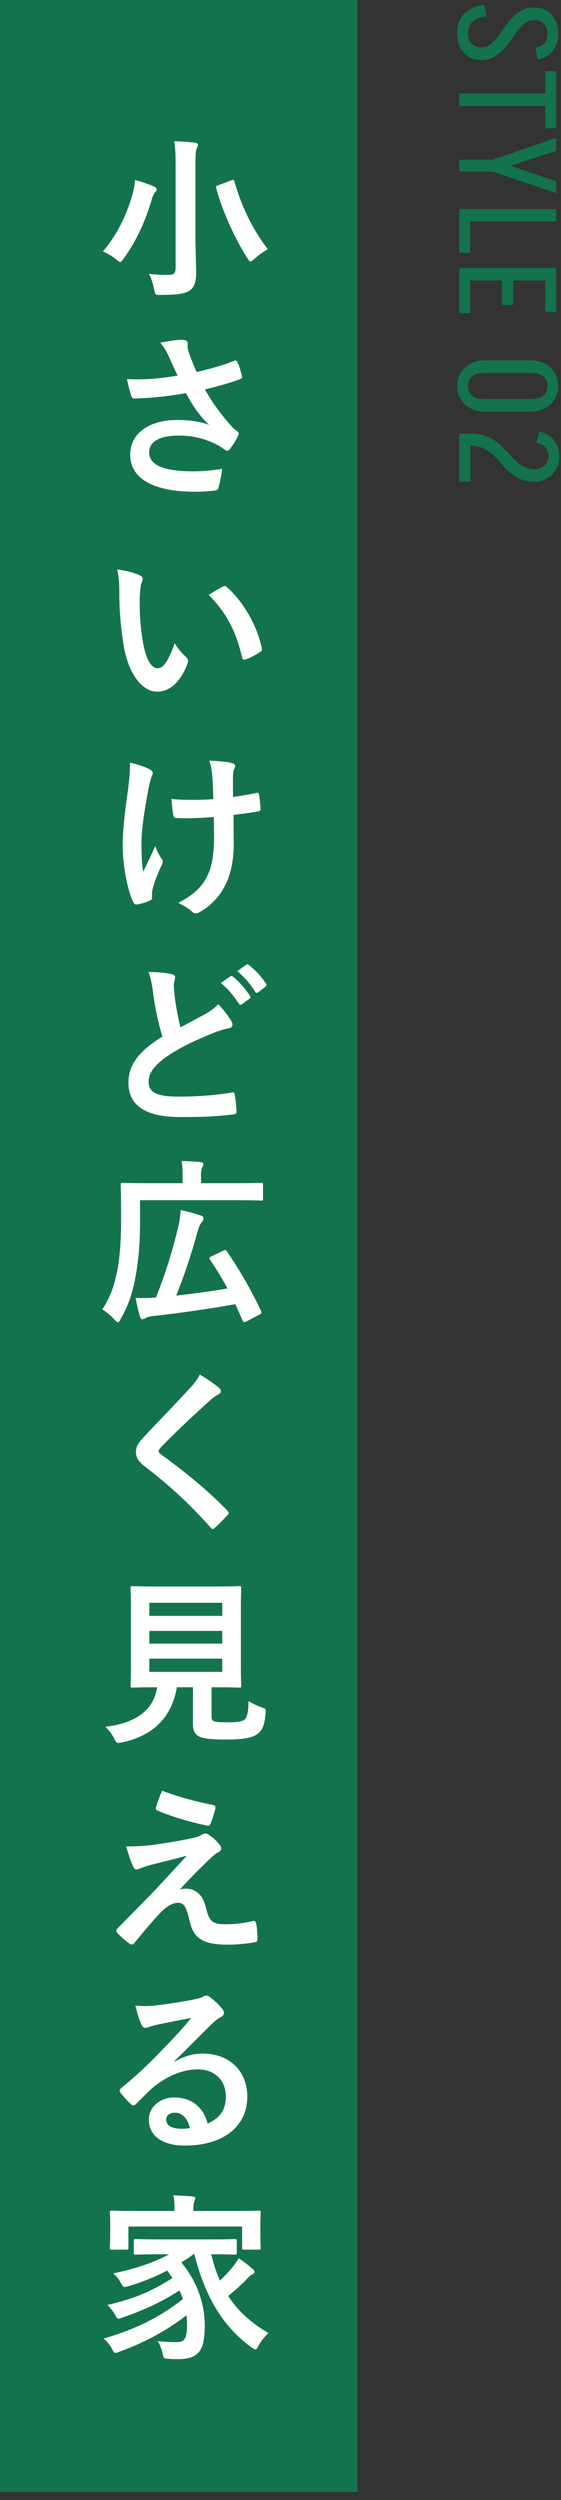
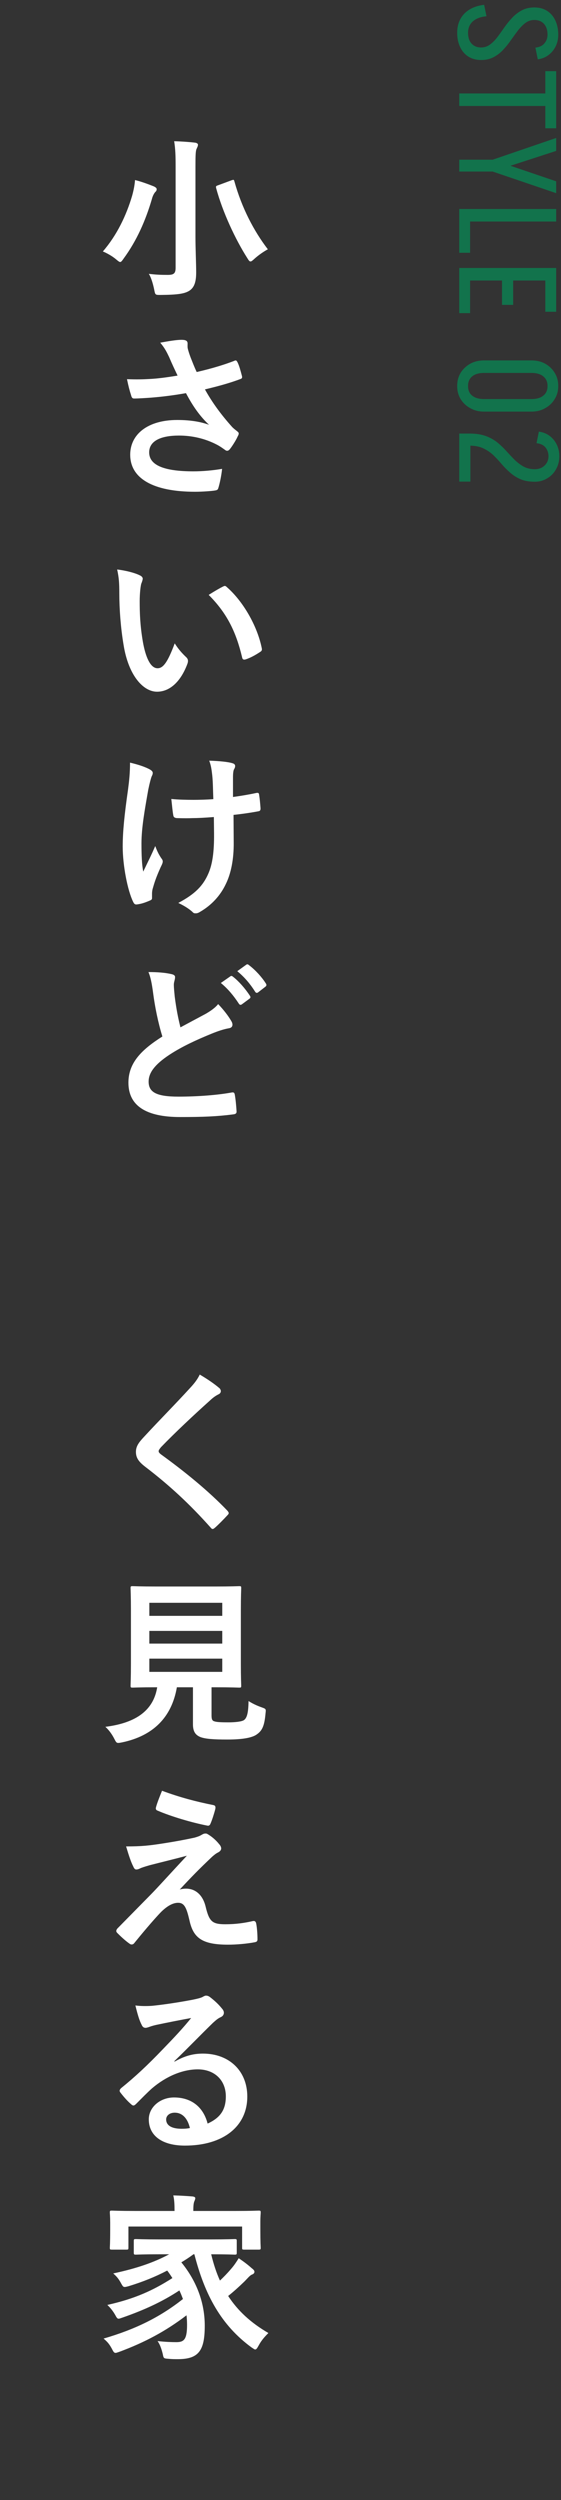
<svg xmlns="http://www.w3.org/2000/svg" width="51" height="227" viewBox="0 0 51 227" fill="none">
  <rect x="0" y="0" width="51" height="227" fill="#333333" stroke="none" />
  <path d="M42.763 39.365C43.321 39.374 43.8 39.453 44.2 39.603C44.608 39.761 44.958 39.961 45.25 40.203C45.55 40.453 45.821 40.715 46.063 40.99C46.313 41.265 46.558 41.524 46.8 41.765C47.05 42.007 47.317 42.207 47.6 42.365C47.892 42.524 48.233 42.603 48.625 42.603C48.625 42.603 48.625 42.64 48.625 42.715C48.625 42.79 48.625 42.882 48.625 42.99C48.625 43.107 48.625 43.224 48.625 43.34C48.625 43.457 48.625 43.553 48.625 43.628C48.625 43.703 48.625 43.74 48.625 43.74C48.108 43.74 47.667 43.661 47.3 43.503C46.942 43.345 46.625 43.14 46.35 42.89C46.075 42.649 45.817 42.386 45.575 42.103C45.342 41.828 45.096 41.565 44.838 41.315C44.579 41.074 44.283 40.874 43.95 40.715C43.625 40.557 43.229 40.474 42.763 40.465L42.763 39.365ZM41.75 39.365L42.763 39.365L42.763 43.728L41.75 43.728L41.75 39.365ZM48.775 40.24L48.988 39.19C49.354 39.24 49.675 39.365 49.95 39.565C50.233 39.774 50.454 40.04 50.613 40.365C50.771 40.69 50.85 41.045 50.85 41.428L49.863 41.428C49.863 41.128 49.775 40.865 49.6 40.64C49.425 40.415 49.15 40.282 48.775 40.24ZM48.613 43.74L48.613 42.603C48.979 42.603 49.279 42.49 49.513 42.265C49.746 42.04 49.863 41.757 49.863 41.415L50.85 41.415C50.85 41.857 50.75 42.253 50.55 42.603C50.358 42.953 50.092 43.228 49.75 43.428C49.417 43.636 49.038 43.74 48.613 43.74Z" fill="#12734C" />
  <path d="M44 36.235L48.312 36.235L48.312 37.373L44 37.373L44 36.235ZM44 32.723L48.312 32.723L48.312 33.86L44 33.86L44 32.723ZM49.775 35.01L50.75 35.01L50.75 35.085L49.775 35.085L49.775 35.01ZM41.562 35.01L42.55 35.01L42.55 35.085L41.562 35.085L41.562 35.01ZM48.312 32.723C48.788 32.723 49.204 32.823 49.562 33.023C49.929 33.231 50.217 33.506 50.425 33.848C50.642 34.198 50.75 34.593 50.75 35.035L49.775 35.035C49.775 34.669 49.646 34.381 49.388 34.173C49.138 33.964 48.779 33.86 48.312 33.86L48.312 32.723ZM48.312 37.373L48.312 36.235C48.779 36.235 49.138 36.131 49.388 35.923C49.646 35.723 49.775 35.435 49.775 35.06L50.75 35.06C50.75 35.502 50.642 35.894 50.425 36.235C50.217 36.585 49.929 36.86 49.562 37.06C49.204 37.269 48.788 37.373 48.312 37.373ZM44 32.723L44 33.86C43.542 33.86 43.183 33.964 42.925 34.173C42.675 34.381 42.55 34.669 42.55 35.035L41.562 35.035C41.562 34.593 41.667 34.198 41.875 33.848C42.092 33.506 42.383 33.231 42.75 33.023C43.117 32.823 43.533 32.723 44 32.723ZM44 37.373C43.533 37.373 43.117 37.269 42.75 37.06C42.383 36.86 42.092 36.585 41.875 36.235C41.667 35.894 41.562 35.502 41.562 35.06L42.55 35.06C42.55 35.435 42.675 35.723 42.925 35.923C43.183 36.131 43.542 36.235 44 36.235L44 37.373Z" fill="#12734C" />
  <path d="M41.75 24.97L42.737 24.97L42.737 28.432L41.75 28.432L41.75 24.97ZM45.638 25.157L46.65 25.157L46.65 27.682L45.638 27.682L45.638 25.157ZM50.562 24.332L50.562 25.47L41.75 25.47L41.75 24.332L50.562 24.332ZM50.562 25.095L50.562 28.307L49.575 28.307L49.575 25.095L50.562 25.095Z" fill="#12734C" />
  <path d="M41.75 19.739L42.737 19.739L42.737 22.952L41.75 22.952L41.75 19.739ZM41.75 18.977L50.562 18.977L50.562 20.114L41.75 20.114L41.75 18.977Z" fill="#12734C" />
  <path d="M44.788 14.501L50.562 16.464L50.562 17.539L44.788 15.576L44.788 14.501ZM41.75 14.501L44.788 14.501L44.788 15.576L41.75 15.576L41.75 14.501ZM44.788 14.501L50.562 12.526L50.562 13.701L44.788 15.576L44.788 14.501Z" fill="#12734C" />
  <path d="M49.575 6.46L50.562 6.46L50.562 11.648L49.575 11.648L49.575 6.46ZM41.75 8.485L50.562 8.485L50.562 9.622L41.75 9.622L41.75 8.485Z" fill="#12734C" />
  <path d="M43.725 4.312C44.033 4.312 44.304 4.225 44.538 4.05C44.779 3.875 45.004 3.65 45.212 3.375C45.421 3.1 45.633 2.804 45.85 2.487C46.067 2.179 46.304 1.887 46.562 1.613C46.821 1.337 47.112 1.113 47.438 0.938C47.771 0.762 48.154 0.675 48.587 0.675L48.587 1.812C48.288 1.812 48.017 1.9 47.775 2.075C47.542 2.25 47.317 2.475 47.1 2.75C46.892 3.025 46.679 3.317 46.462 3.625C46.246 3.942 46.008 4.237 45.75 4.513C45.5 4.787 45.208 5.013 44.875 5.188C44.55 5.362 44.167 5.45 43.725 5.45L43.725 4.312ZM48.562 0.675C49.021 0.675 49.413 0.779 49.737 0.988C50.062 1.196 50.312 1.488 50.487 1.863C50.663 2.237 50.75 2.667 50.75 3.15L49.775 3.15C49.775 2.733 49.667 2.404 49.45 2.163C49.233 1.929 48.938 1.812 48.562 1.812L48.562 0.675ZM43.75 5.45C43.3 5.45 42.908 5.346 42.575 5.138C42.25 4.929 42 4.638 41.825 4.263C41.65 3.896 41.562 3.467 41.562 2.975L42.55 2.975C42.55 3.392 42.654 3.717 42.862 3.95C43.079 4.192 43.375 4.312 43.75 4.312L43.75 5.45ZM48.675 4.325C49.05 4.283 49.325 4.15 49.5 3.925C49.683 3.708 49.775 3.45 49.775 3.15L50.75 3.15C50.75 3.542 50.671 3.896 50.513 4.213C50.354 4.529 50.138 4.792 49.862 5C49.587 5.208 49.263 5.338 48.888 5.388L48.675 4.325ZM44.225 1.475C43.7 1.525 43.288 1.679 42.987 1.938C42.696 2.204 42.55 2.55 42.55 2.975L41.562 2.975C41.562 2.267 41.779 1.688 42.212 1.238C42.646 0.796 43.246 0.529 44.013 0.438L44.225 1.475Z" fill="#12734C" />
-   <path d="M0 0H32.5V226.25H0V0Z" fill="#12734C" />
  <path d="M17.671 204.68H17.59C17.216 204.956 16.843 205.2 16.485 205.411C17.931 207.183 18.614 209.165 18.614 211.164C18.614 213.439 18.061 214.203 16.16 214.203C15.884 214.203 15.607 214.203 15.315 214.17C14.876 214.138 14.876 214.138 14.795 213.731C14.681 213.26 14.535 212.854 14.324 212.561C15.039 212.643 15.672 212.659 16.014 212.659C16.696 212.659 17.005 212.464 17.005 211.099C17.005 210.806 16.989 210.498 16.956 210.221C15.039 211.684 13.154 212.675 10.895 213.52C10.7 213.585 10.586 213.634 10.505 213.634C10.375 213.634 10.31 213.536 10.18 213.276C9.936 212.821 9.758 212.626 9.416 212.334C12.325 211.489 14.551 210.384 16.631 208.743C16.534 208.483 16.436 208.223 16.306 207.963C14.73 209.003 13.072 209.75 11.171 210.416C10.976 210.481 10.863 210.53 10.781 210.53C10.668 210.53 10.602 210.433 10.473 210.189C10.261 209.815 10.018 209.523 9.758 209.279C12.244 208.726 13.918 207.963 15.672 206.841C15.526 206.614 15.38 206.386 15.201 206.159C14.08 206.744 12.975 207.183 11.707 207.573C11.236 207.703 11.22 207.686 11.041 207.378C10.781 206.89 10.619 206.711 10.294 206.419C12.439 205.964 14.015 205.411 15.38 204.68H14.535C12.991 204.68 12.455 204.713 12.357 204.713C12.179 204.713 12.162 204.696 12.162 204.518V203.494C12.162 203.315 12.179 203.299 12.357 203.299C12.455 203.299 12.991 203.331 14.535 203.331H19.15C20.71 203.331 21.246 203.299 21.344 203.299C21.506 203.299 21.523 203.315 21.523 203.494V204.518C21.523 204.696 21.506 204.713 21.344 204.713C21.246 204.713 20.71 204.68 19.199 204.68C19.41 205.558 19.67 206.354 19.995 207.069C20.304 206.776 20.613 206.468 21.003 206.013C21.279 205.704 21.523 205.33 21.701 205.038C22.205 205.379 22.562 205.655 22.887 205.948C23.066 206.078 23.131 206.175 23.131 206.273C23.131 206.403 23.017 206.484 22.92 206.516C22.709 206.598 22.546 206.825 22.205 207.166C21.718 207.638 21.214 208.093 20.742 208.466C21.62 209.815 22.806 210.904 24.399 211.83C24.058 212.171 23.765 212.496 23.521 212.951C23.375 213.211 23.31 213.325 23.196 213.325C23.131 213.325 23.034 213.244 22.855 213.13C20.109 211.115 18.614 208.369 17.671 204.68ZM17.574 200.748H21.376C22.871 200.748 23.407 200.715 23.521 200.715C23.684 200.715 23.7 200.731 23.7 200.894C23.7 200.991 23.668 201.268 23.668 201.674V202.34C23.668 203.721 23.7 203.981 23.7 204.079C23.7 204.241 23.684 204.258 23.521 204.258H22.189C22.026 204.258 22.01 204.241 22.01 204.079V202.161H11.675V204.079C11.675 204.241 11.659 204.258 11.496 204.258H10.164C10.001 204.258 9.985 204.241 9.985 204.079C9.985 203.981 10.018 203.721 10.018 202.34V201.804C10.018 201.268 9.985 201.008 9.985 200.894C9.985 200.731 10.001 200.715 10.164 200.715C10.277 200.715 10.814 200.748 12.309 200.748H15.867V200.715C15.867 200.179 15.851 199.74 15.754 199.334C16.339 199.35 16.94 199.383 17.509 199.431C17.671 199.448 17.753 199.513 17.753 199.578C17.753 199.691 17.704 199.773 17.655 199.903C17.606 200.033 17.574 200.244 17.574 200.715V200.748Z" fill="white" />
  <path d="M15.851 187.143L15.867 187.192C16.777 186.672 17.541 186.46 18.451 186.46C20.824 186.46 22.481 188.02 22.481 190.36C22.481 193.074 20.288 194.813 16.81 194.813C14.762 194.813 13.527 193.935 13.527 192.424C13.527 191.335 14.551 190.442 15.819 190.442C17.346 190.442 18.468 191.254 18.874 192.814C20.011 192.294 20.531 191.579 20.531 190.344C20.531 188.865 19.491 187.89 17.98 187.89C16.631 187.89 15.136 188.492 13.82 189.613C13.349 190.035 12.894 190.507 12.406 190.994C12.292 191.108 12.211 191.173 12.13 191.173C12.065 191.173 11.984 191.124 11.886 191.027C11.545 190.734 11.187 190.312 10.927 189.97C10.83 189.84 10.879 189.727 11.009 189.597C12.276 188.573 13.398 187.533 14.86 186.005C15.867 184.965 16.631 184.153 17.379 183.227C16.404 183.405 15.25 183.633 14.242 183.844C14.031 183.893 13.82 183.942 13.56 184.039C13.479 184.072 13.316 184.12 13.235 184.12C13.072 184.12 12.959 184.039 12.877 183.844C12.682 183.47 12.536 183.015 12.309 182.089C12.796 182.154 13.332 182.154 13.82 182.122C14.811 182.024 16.241 181.813 17.509 181.569C17.915 181.488 18.24 181.407 18.402 181.325C18.484 181.277 18.63 181.195 18.711 181.195C18.874 181.195 18.971 181.244 19.085 181.325C19.572 181.699 19.898 182.024 20.174 182.365C20.304 182.512 20.352 182.625 20.352 182.755C20.352 182.918 20.255 183.064 20.076 183.145C19.8 183.275 19.67 183.389 19.361 183.665C18.175 184.819 17.086 185.957 15.851 187.143ZM17.265 193.22C17.054 192.327 16.566 191.823 15.884 191.823C15.412 191.823 15.104 192.099 15.104 192.44C15.104 192.944 15.542 193.285 16.517 193.285C16.81 193.285 17.021 193.269 17.265 193.22Z" fill="white" />
  <path d="M14.73 162.594C16.355 163.195 17.834 163.585 19.394 163.894C19.556 163.926 19.621 164.024 19.573 164.251C19.475 164.641 19.28 165.259 19.134 165.584C19.085 165.714 18.988 165.795 18.858 165.762C17.428 165.486 15.526 164.918 14.324 164.398C14.226 164.365 14.129 164.284 14.178 164.105C14.275 163.731 14.486 163.195 14.73 162.594ZM11.464 167.648C12.861 167.648 13.511 167.582 14.86 167.371C16.111 167.176 17.021 166.997 17.688 166.851C17.964 166.77 18.126 166.721 18.338 166.591C18.484 166.51 18.549 166.477 18.695 166.477C18.793 166.477 18.841 166.51 18.971 166.591C19.264 166.77 19.638 167.079 19.93 167.452C20.044 167.566 20.109 167.729 20.109 167.826C20.109 167.972 20.011 168.102 19.816 168.2C19.589 168.314 19.475 168.427 19.296 168.574C18.094 169.711 17.428 170.394 16.339 171.564C16.55 171.499 16.761 171.482 16.924 171.482C17.688 171.482 18.419 171.97 18.695 173.124C19.02 174.456 19.28 174.716 20.483 174.716C21.441 174.716 22.205 174.603 23.001 174.424C23.18 174.391 23.261 174.489 23.294 174.667C23.359 175.009 23.408 175.561 23.408 176.098C23.408 176.26 23.326 176.325 23.115 176.357C22.4 176.487 21.506 176.569 20.726 176.569C18.338 176.569 17.558 175.935 17.216 174.326C16.956 173.221 16.761 172.766 16.193 172.766C15.77 172.766 15.266 172.994 14.665 173.579C13.934 174.326 12.748 175.756 12.195 176.439C12.146 176.504 12.065 176.553 11.968 176.553C11.919 176.553 11.854 176.536 11.789 176.488C11.366 176.195 10.944 175.789 10.651 175.496C10.603 175.447 10.57 175.383 10.57 175.334C10.57 175.253 10.619 175.155 10.7 175.074C11.74 174.017 12.731 173.01 13.771 171.954C14.405 171.304 15.25 170.361 16.989 168.492C15.77 168.817 14.681 169.077 13.609 169.354C13.105 169.5 12.861 169.581 12.731 169.646C12.601 169.711 12.504 169.744 12.39 169.744C12.276 169.744 12.195 169.662 12.114 169.467C11.903 169.061 11.708 168.46 11.464 167.648Z" fill="white" />
  <path d="M19.231 153.198V155.765C19.231 156.139 19.313 156.253 19.524 156.302C19.735 156.367 20.158 156.383 20.791 156.383C21.376 156.383 21.994 156.318 22.189 156.172C22.449 155.977 22.579 155.538 22.595 154.449C22.92 154.66 23.359 154.872 23.781 155.018C24.188 155.164 24.188 155.164 24.139 155.57C24.041 156.708 23.83 157.13 23.375 157.455C22.92 157.813 21.913 157.943 20.661 157.943C19.443 157.943 18.679 157.894 18.208 157.715C17.834 157.553 17.541 157.293 17.541 156.562V153.198H16.079C15.608 155.944 13.901 157.618 11.09 158.203C10.928 158.235 10.83 158.252 10.749 158.252C10.586 158.252 10.538 158.17 10.375 157.845C10.164 157.439 9.888 157.065 9.579 156.789C12.455 156.432 13.966 155.229 14.291 153.198H14.259C12.683 153.198 12.163 153.23 12.065 153.23C11.886 153.23 11.87 153.214 11.87 153.052C11.87 152.938 11.903 152.337 11.903 151.069V146.21C11.903 144.91 11.87 144.309 11.87 144.195C11.87 144.033 11.886 144.017 12.065 144.017C12.163 144.017 12.715 144.049 14.291 144.049H19.524C21.084 144.049 21.636 144.017 21.75 144.017C21.913 144.017 21.929 144.033 21.929 144.195C21.929 144.309 21.896 144.91 21.896 146.21V151.069C21.896 152.337 21.929 152.954 21.929 153.052C21.929 153.214 21.913 153.23 21.75 153.23C21.636 153.23 21.084 153.198 19.524 153.198H19.231ZM20.206 151.8V150.598H13.576V151.8H20.206ZM20.206 145.528H13.576V146.714H20.206V145.528ZM13.576 149.233H20.206V148.079H13.576V149.233Z" fill="white" />
  <path d="M18.159 124.805C18.874 125.227 19.491 125.65 19.946 126.04C20.027 126.105 20.076 126.235 20.076 126.3C20.076 126.446 19.995 126.543 19.849 126.608C19.654 126.706 19.41 126.852 19.069 127.177C17.671 128.428 15.884 130.102 14.632 131.402C14.486 131.581 14.421 131.678 14.421 131.76C14.421 131.857 14.486 131.938 14.632 132.052C16.745 133.58 18.939 135.351 20.677 137.171C20.742 137.252 20.791 137.317 20.791 137.382C20.791 137.447 20.759 137.496 20.677 137.577C20.304 137.983 19.832 138.455 19.556 138.698C19.459 138.78 19.394 138.828 19.329 138.828C19.264 138.828 19.215 138.78 19.134 138.682C17.249 136.57 15.429 134.88 13.219 133.19C12.601 132.718 12.357 132.361 12.357 131.825C12.357 131.288 12.65 130.931 13.154 130.395C14.535 128.9 15.884 127.551 17.281 126.023C17.72 125.552 17.964 125.211 18.159 124.805Z" fill="white" />
-   <path d="M12.731 108.974V110.94C12.731 112.858 12.585 114.58 12.276 116.156C12.016 117.521 11.626 118.61 10.976 119.748C10.863 119.959 10.797 120.056 10.716 120.056C10.635 120.056 10.554 119.975 10.391 119.796C10.05 119.423 9.595 119.065 9.302 118.886C9.985 117.846 10.359 116.855 10.635 115.49C10.911 114.19 11.009 112.484 11.009 110.631C11.009 108.6 10.976 107.674 10.976 107.576C10.976 107.414 10.992 107.398 11.155 107.398C11.252 107.398 11.821 107.43 13.365 107.43H16.599V106.731C16.599 106.228 16.582 105.805 16.501 105.415C17.119 105.431 17.655 105.464 18.224 105.513C18.386 105.529 18.484 105.578 18.484 105.675C18.484 105.789 18.451 105.87 18.386 105.984C18.321 106.098 18.273 106.325 18.273 106.683V107.43H21.571C23.115 107.43 23.651 107.398 23.749 107.398C23.895 107.398 23.911 107.414 23.911 107.576V108.811C23.911 108.99 23.895 109.006 23.749 109.006C23.651 109.006 23.115 108.974 21.571 108.974H12.731ZM19.215 114.076L20.271 113.573C20.483 113.475 20.515 113.459 20.613 113.605C21.799 115.311 22.92 117.294 23.733 119.033C23.797 119.195 23.781 119.26 23.586 119.358L22.384 119.991C22.189 120.089 22.108 120.04 22.043 119.878C21.831 119.39 21.62 118.903 21.392 118.415C19.296 118.789 16.485 119.211 13.82 119.504C13.56 119.536 13.349 119.601 13.219 119.683C13.121 119.748 13.024 119.78 12.959 119.78C12.845 119.78 12.78 119.715 12.715 119.536C12.585 119.081 12.455 118.496 12.325 117.846C12.91 117.863 13.446 117.863 14.178 117.814C15.104 115.474 15.672 113.589 16.209 111.379C16.323 110.924 16.387 110.453 16.42 109.868C17.054 109.998 17.736 110.193 18.224 110.355C18.451 110.42 18.5 110.501 18.5 110.631C18.5 110.745 18.451 110.843 18.354 110.956C18.207 111.135 18.078 111.363 17.948 111.866C17.395 113.865 16.81 115.669 16.014 117.635C17.606 117.456 19.231 117.245 20.677 116.985C20.206 116.091 19.67 115.23 19.085 114.369C19.004 114.239 19.02 114.174 19.215 114.076Z" fill="white" />
  <path d="M13.495 88.26C14.275 88.26 15.023 88.309 15.624 88.455C15.819 88.504 15.916 88.585 15.916 88.715C15.916 88.943 15.803 89.17 15.803 89.398C15.803 89.723 15.851 90.113 15.884 90.486C16.03 91.624 16.192 92.436 16.404 93.281C17.216 92.843 17.801 92.534 18.711 92.046C19.183 91.77 19.573 91.494 19.832 91.169C20.352 91.705 20.775 92.274 21.019 92.696C21.084 92.794 21.133 92.924 21.133 93.038C21.133 93.2 21.035 93.33 20.808 93.363C20.32 93.444 19.768 93.639 19.248 93.85C17.85 94.419 16.55 95.02 15.429 95.751C14.015 96.678 13.511 97.441 13.511 98.205C13.511 99.148 14.178 99.57 16.209 99.57C18.029 99.57 19.8 99.424 21.051 99.196C21.23 99.164 21.311 99.196 21.344 99.391C21.425 99.83 21.474 100.415 21.506 100.903C21.523 101.081 21.409 101.163 21.214 101.179C19.735 101.374 18.435 101.423 16.371 101.423C13.3 101.423 11.675 100.415 11.675 98.303C11.675 96.499 12.861 95.313 14.762 94.11C14.373 92.859 14.08 91.396 13.918 90.145C13.804 89.284 13.69 88.715 13.495 88.26ZM20.076 89.251L20.938 88.65C21.019 88.585 21.084 88.601 21.181 88.683C21.685 89.073 22.27 89.723 22.725 90.421C22.79 90.519 22.79 90.6 22.676 90.681L21.994 91.185C21.88 91.266 21.799 91.25 21.718 91.136C21.23 90.389 20.71 89.771 20.076 89.251ZM21.571 88.179L22.384 87.594C22.481 87.529 22.53 87.545 22.628 87.626C23.229 88.081 23.814 88.731 24.171 89.3C24.236 89.398 24.253 89.495 24.123 89.593L23.473 90.096C23.343 90.194 23.261 90.145 23.196 90.048C22.758 89.349 22.238 88.731 21.571 88.179Z" fill="white" />
  <path d="M19.459 75.663L19.442 74.184C18.581 74.249 17.964 74.282 17.492 74.282C17.151 74.298 16.729 74.298 16.128 74.282C15.9 74.282 15.77 74.2 15.754 74.022C15.689 73.697 15.656 73.258 15.575 72.543C16.176 72.608 16.989 72.624 17.59 72.624C18.045 72.624 18.809 72.608 19.394 72.559C19.361 71.747 19.361 71.015 19.296 70.398C19.231 69.829 19.183 69.504 19.02 69.065C19.979 69.098 20.742 69.179 21.116 69.293C21.295 69.342 21.376 69.423 21.376 69.553C21.376 69.667 21.328 69.764 21.262 69.878C21.214 69.975 21.181 70.235 21.181 70.56V72.364C21.88 72.267 22.579 72.153 23.261 72.007C23.456 71.958 23.538 71.99 23.554 72.153C23.619 72.559 23.651 72.949 23.684 73.372C23.7 73.583 23.619 73.648 23.473 73.664C22.692 73.81 21.977 73.908 21.23 73.989L21.246 76.492C21.262 78.003 21.003 79.303 20.531 80.262C20.027 81.334 19.215 82.195 18.207 82.78C18.029 82.894 17.915 82.927 17.801 82.927C17.671 82.927 17.606 82.927 17.476 82.78C17.184 82.52 16.761 82.244 16.209 81.984C17.736 81.172 18.468 80.424 18.955 79.287C19.312 78.458 19.475 77.353 19.459 75.663ZM13.82 81.155V81.545C13.82 81.659 13.771 81.708 13.609 81.773C13.121 81.984 12.829 82.065 12.488 82.114C12.293 82.147 12.211 82.098 12.114 81.903C11.594 80.863 11.155 78.555 11.155 76.865C11.155 75.549 11.301 74.054 11.643 71.665C11.74 70.918 11.821 70.187 11.821 69.244C12.569 69.423 13.105 69.602 13.527 69.813C13.787 69.943 13.885 70.057 13.885 70.17C13.885 70.235 13.885 70.317 13.787 70.495C13.706 70.707 13.592 71.145 13.479 71.698C13.17 73.453 12.861 75.143 12.861 76.573C12.861 77.613 12.894 78.539 13.024 79.14C13.43 78.279 13.723 77.727 14.113 76.817C14.34 77.434 14.486 77.645 14.649 77.905C14.746 78.019 14.795 78.117 14.795 78.214C14.795 78.328 14.762 78.425 14.6 78.75C14.161 79.725 14.031 80.164 13.869 80.733C13.836 80.863 13.82 81.042 13.82 81.155Z" fill="white" />
  <path d="M10.651 51.706C11.431 51.804 12.228 51.999 12.715 52.242C12.861 52.307 12.975 52.421 12.975 52.535C12.975 52.632 12.926 52.795 12.845 52.99C12.78 53.185 12.699 53.884 12.699 54.582C12.699 55.622 12.731 56.792 12.991 58.287C13.219 59.571 13.641 60.676 14.324 60.676C14.844 60.676 15.25 60.107 15.884 58.417C16.241 58.986 16.599 59.36 16.924 59.669C17.119 59.847 17.119 60.042 17.038 60.27C16.42 61.927 15.413 62.805 14.275 62.805C13.008 62.805 11.675 61.31 11.236 58.564C10.976 57.02 10.846 55.33 10.846 53.835C10.846 52.941 10.814 52.454 10.651 51.706ZM18.971 54.014C19.589 53.624 19.995 53.396 20.255 53.266C20.32 53.234 20.385 53.201 20.434 53.201C20.499 53.201 20.548 53.234 20.613 53.299C22.091 54.582 23.391 56.825 23.798 58.856C23.846 59.067 23.749 59.132 23.619 59.214C23.196 59.49 22.79 59.717 22.351 59.864C22.156 59.929 22.043 59.88 22.01 59.685C21.458 57.361 20.629 55.671 18.971 54.014Z" fill="white" />
  <path d="M16.144 34.103C15.867 33.519 15.64 33.047 15.38 32.43C15.152 31.959 14.99 31.617 14.567 31.113C15.364 30.967 16.062 30.854 16.501 30.854C16.924 30.854 17.054 30.967 17.054 31.195C17.054 31.341 17.037 31.503 17.07 31.65C17.119 31.845 17.184 32.072 17.33 32.462C17.525 32.95 17.671 33.34 17.882 33.779C19.361 33.437 20.434 33.096 21.279 32.771C21.441 32.69 21.49 32.706 21.587 32.885C21.75 33.194 21.896 33.762 21.994 34.136C22.042 34.298 21.977 34.38 21.864 34.412C21.084 34.705 20.141 34.997 18.63 35.355C19.296 36.557 20.109 37.662 21.116 38.783C21.246 38.913 21.392 39.027 21.539 39.141C21.636 39.222 21.701 39.271 21.701 39.352C21.701 39.466 21.652 39.547 21.604 39.629C21.49 39.905 21.165 40.425 20.97 40.685C20.84 40.864 20.759 40.928 20.645 40.928C20.564 40.928 20.515 40.896 20.385 40.798C20.174 40.652 20.027 40.538 19.719 40.376C18.662 39.824 17.476 39.547 16.274 39.547C14.584 39.547 13.56 40.051 13.56 41.075C13.56 42.294 15.039 42.797 17.59 42.797C18.386 42.797 19.345 42.716 20.19 42.57C20.125 43.22 19.962 43.951 19.849 44.309C19.8 44.471 19.735 44.504 19.54 44.536C19.247 44.585 18.419 44.65 17.736 44.65C13.901 44.65 11.837 43.431 11.837 41.286C11.837 39.434 13.43 38.133 16.111 38.133C17.427 38.133 18.337 38.328 19.004 38.572C18.207 37.825 17.557 36.931 16.907 35.696C15.884 35.875 14.941 36.005 13.771 36.102C13.332 36.135 12.585 36.184 12.179 36.184C12.032 36.184 11.967 36.086 11.919 35.891C11.756 35.387 11.675 35.046 11.545 34.428C12.374 34.461 13.04 34.445 13.576 34.412C14.259 34.38 15.071 34.282 16.144 34.103Z" fill="white" />
  <path d="M17.769 15.113V21.499C17.769 22.636 17.834 23.936 17.834 24.733C17.834 25.642 17.639 26.098 17.249 26.374C16.81 26.666 16.209 26.764 14.616 26.78C14.113 26.78 14.113 26.796 14.015 26.276C13.901 25.74 13.739 25.188 13.528 24.863C14.178 24.944 14.649 24.96 15.25 24.96C15.77 24.96 15.965 24.846 15.965 24.326V15.145C15.965 14.105 15.949 13.585 15.835 12.821C16.436 12.838 17.168 12.886 17.72 12.951C17.883 12.967 17.996 13.049 17.996 13.13C17.996 13.276 17.931 13.374 17.883 13.488C17.785 13.682 17.769 14.008 17.769 15.113ZM9.351 22.831C10.635 21.352 11.496 19.532 12.016 17.761C12.146 17.29 12.244 16.802 12.276 16.348C12.813 16.477 13.479 16.721 13.966 16.916C14.145 16.997 14.243 17.079 14.243 17.176C14.243 17.29 14.194 17.371 14.113 17.436C14.015 17.55 13.885 17.761 13.804 18.086C13.235 20.02 12.439 21.84 11.236 23.481C11.09 23.692 11.009 23.79 10.928 23.79C10.846 23.79 10.749 23.709 10.57 23.562C10.213 23.254 9.709 22.977 9.351 22.831ZM19.881 16.802L21.019 16.38C21.246 16.299 21.263 16.299 21.311 16.477C21.978 18.866 23.066 20.962 24.35 22.636C24.009 22.815 23.505 23.156 23.131 23.497C22.953 23.66 22.855 23.741 22.774 23.741C22.676 23.741 22.611 23.644 22.481 23.433C21.393 21.726 20.239 19.256 19.654 17.095C19.605 16.9 19.638 16.884 19.881 16.802Z" fill="white" />
</svg>